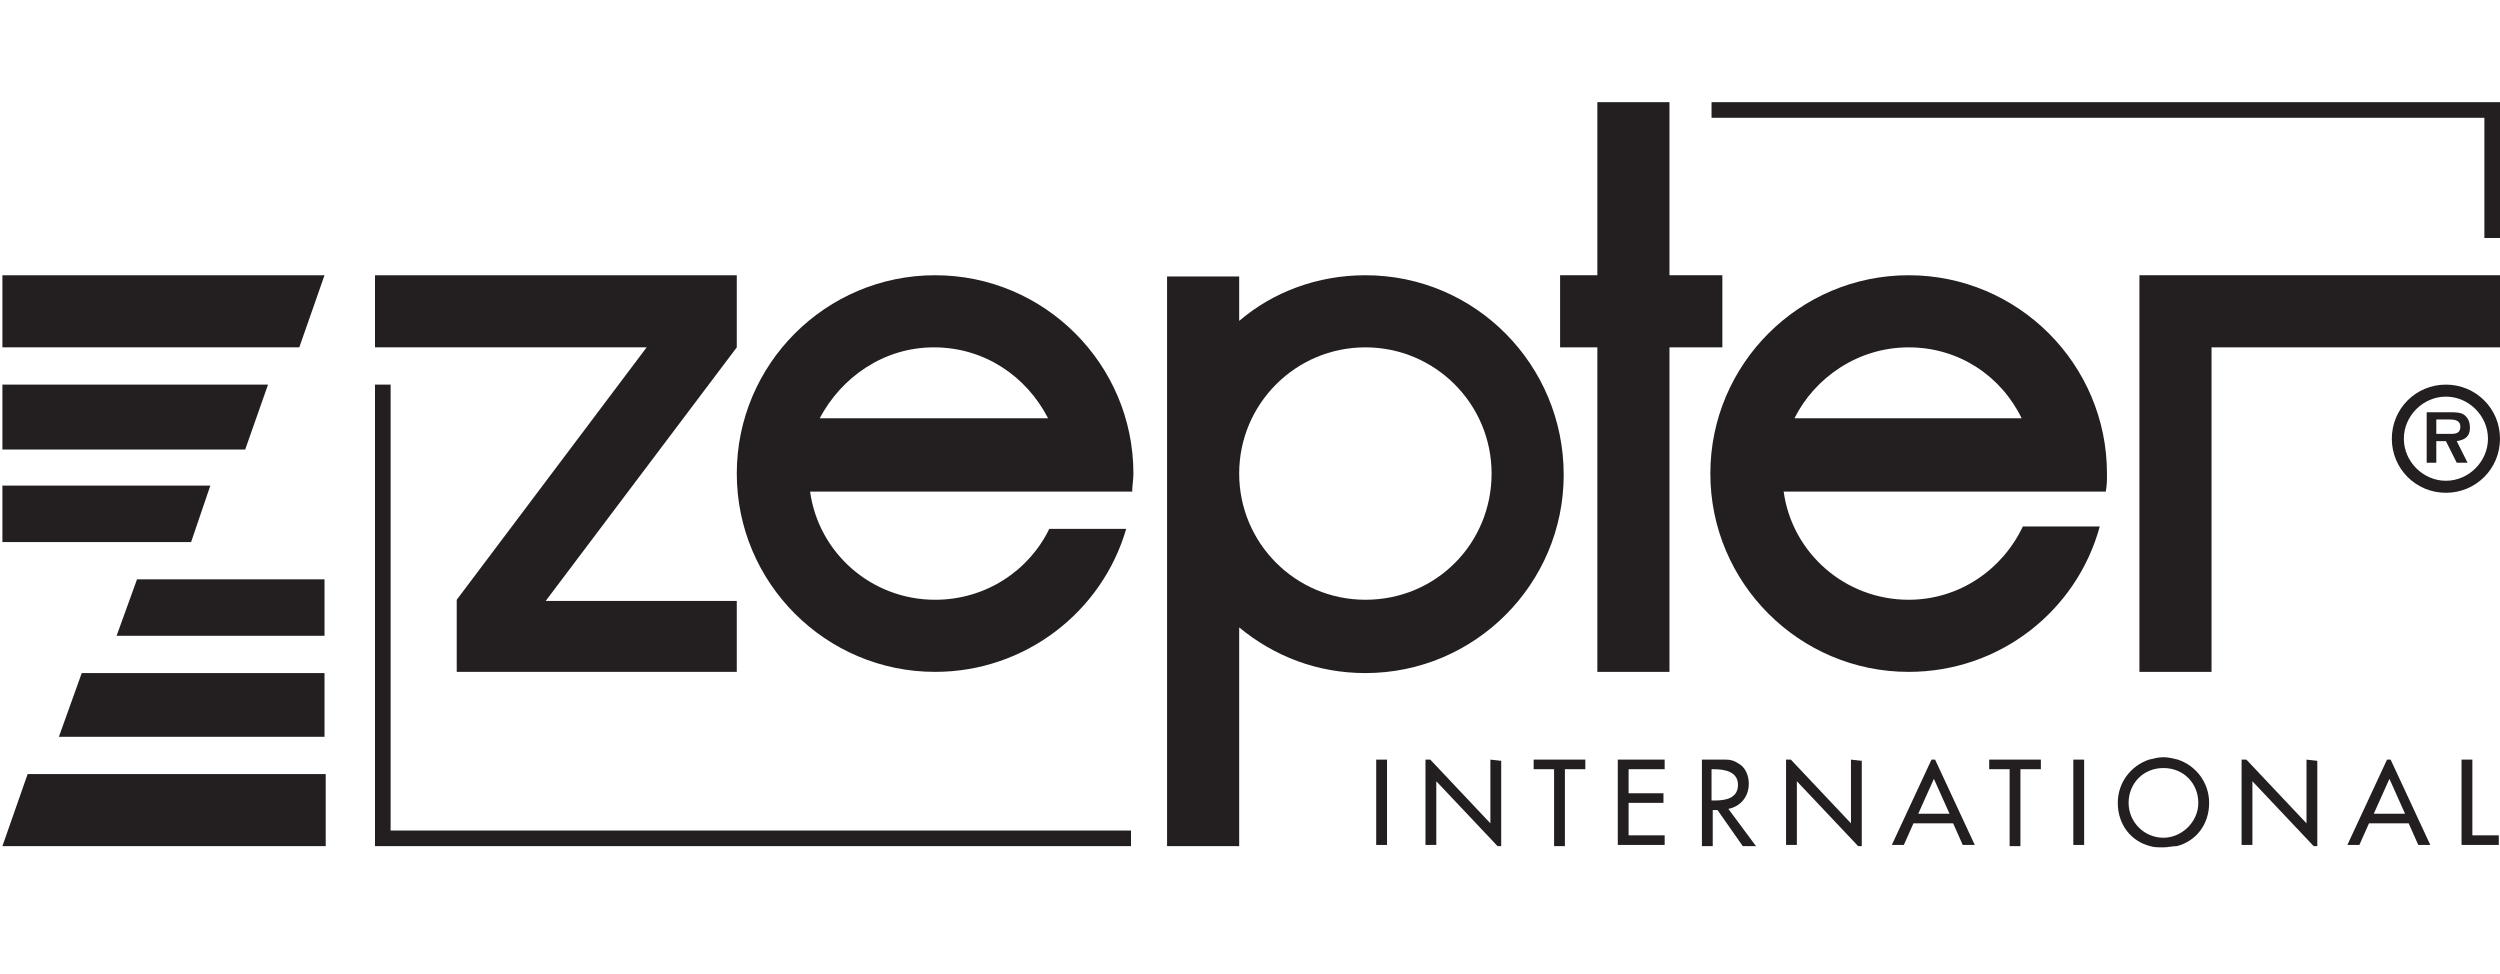
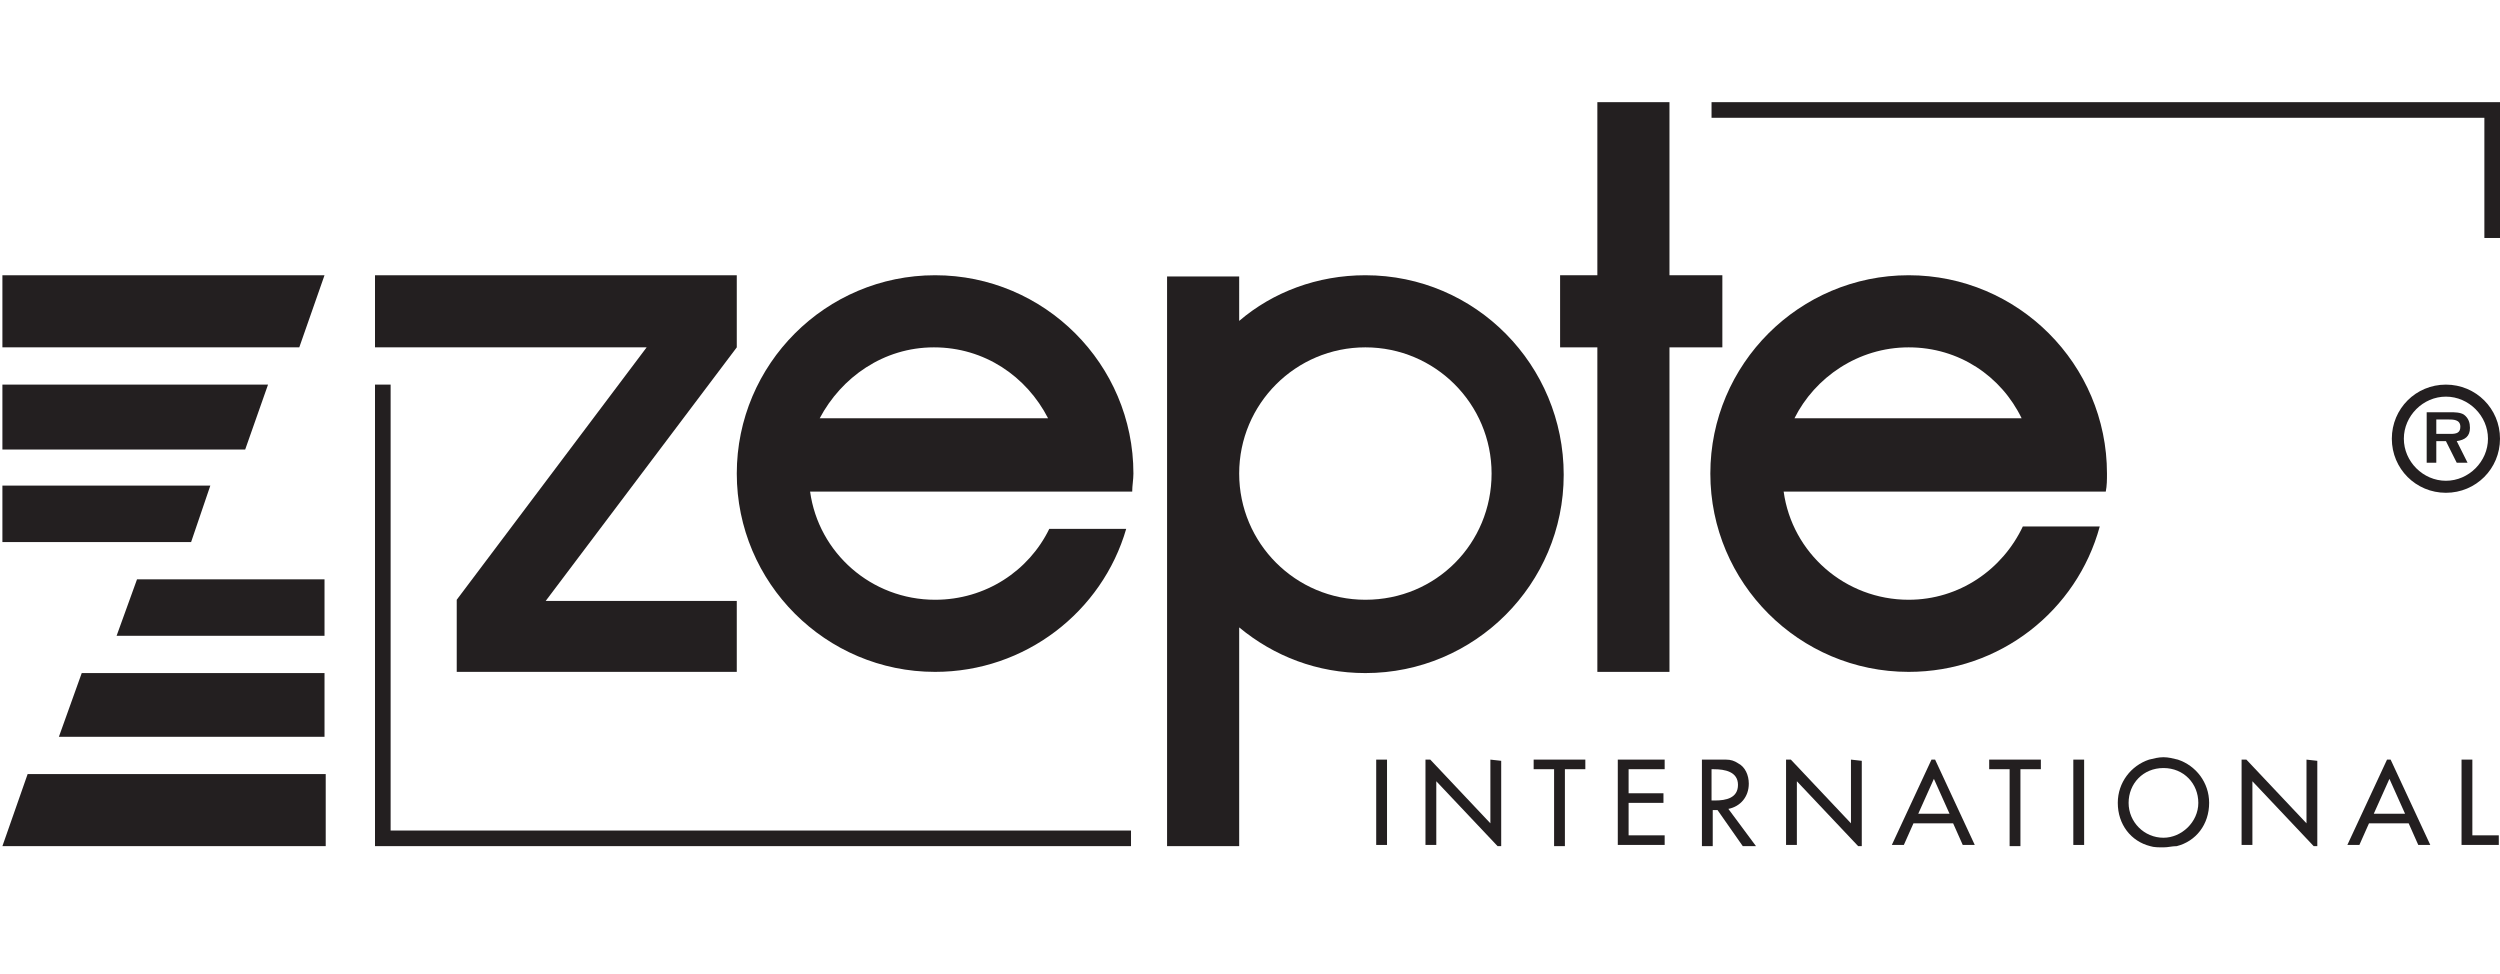
<svg xmlns="http://www.w3.org/2000/svg" xml:space="preserve" style="enable-background:new 0 0 208 81;" viewBox="0 0 208 81" y="0px" x="0px" id="Layer_1" version="1.1">
  <style type="text/css">
	.st0{fill:#231F20;}
	.st1{fill-rule:evenodd;clip-rule:evenodd;fill:#231F20;}
</style>
  <path d="M9.7,52.9H27v-4.7H11.4L9.7,52.9z" class="st0" />
  <path d="M0.2,70.4h26.9v-6H2.3L0.2,70.4z" class="st0" />
  <path d="M17.5,40.4H0.2v4.7h15.7L17.5,40.4z" class="st0" />
  <path d="M27,22.9H0.2v6h24.7L27,22.9z" class="st0" />
  <path d="M4.9,61.3H27V56H6.8L4.9,61.3z" class="st0" />
  <path d="M22.3,32H0.2v5.4h20.2L22.3,32z" class="st0" />
  <path d="M203.5,32c-2.5,0-4.5,2-4.5,4.5c0,2.5,2,4.5,4.5,4.5c2.5,0,4.5-2,4.5-4.5C208,34,206,32,203.5,32z M203.5,40  c-1.9,0-3.5-1.6-3.5-3.5c0-1.9,1.6-3.5,3.5-3.5c1.9,0,3.5,1.6,3.5,3.5C207,38.4,205.4,40,203.5,40z" class="st0" />
  <path d="M204.4,36.7c0.7-0.1,1.1-0.4,1.1-1.1c0-0.4-0.1-0.8-0.5-1.1c-0.3-0.2-0.8-0.2-1.1-0.2h-2v4.2h0.8v-1.8h0.8  l0.9,1.8h0.9L204.4,36.7L204.4,36.7z M202.7,36.1v-1.2h1c0.4,0,1,0,1,0.6c0,0.5-0.3,0.6-0.8,0.6L202.7,36.1L202.7,36.1z" class="st1" />
  <path d="M32.5,69.1V32h-1.3v38.4h62.9v-1.3H32.5z" class="st0" />
  <path d="M175.2,40.9c0.1-0.5,0.1-1,0.1-1.5c0-9.1-7.4-16.5-16.5-16.5s-16.5,7.4-16.5,16.5s7.4,16.5,16.5,16.5  c7.6,0,14-5.1,15.9-12.1h-6.4c-1.7,3.6-5.3,6.1-9.5,6.1c-5.3,0-9.7-3.9-10.4-9H175.2z M158.8,28.9c4.2,0,7.7,2.4,9.4,5.9h-18.9  C151,31.4,154.6,28.9,158.8,28.9" class="st0" />
-   <path d="M208,22.9l-30,0v6v27h6v-27h24V22.9z" class="st0" />
  <path d="M113.6,22.9c-4,0-7.7,1.4-10.5,3.8V23h-6v47.4h6V52.2c2.9,2.4,6.5,3.8,10.5,3.8c9.1,0,16.5-7.4,16.5-16.5  S122.8,22.9,113.6,22.9 M113.6,49.9c-5.8,0-10.5-4.7-10.5-10.5s4.7-10.5,10.5-10.5c5.8,0,10.5,4.7,10.5,10.5S119.5,49.9,113.6,49.9z" class="st0" />
  <path d="M94.2,40.9c0-0.5,0.1-1,0.1-1.5c0-9.1-7.4-16.5-16.5-16.5c-9.1,0-16.5,7.4-16.5,16.5s7.4,16.5,16.5,16.5  c7.5,0,13.9-5,15.9-11.9h-6.4c-1.7,3.5-5.3,5.9-9.5,5.9c-5.3,0-9.7-3.9-10.4-9L94.2,40.9L94.2,40.9z M77.7,28.9  c4.2,0,7.7,2.4,9.5,5.9H68.2C70,31.4,73.5,28.9,77.7,28.9z" class="st0" />
  <path d="M143.3,22.9h-4.4V8.5h-6v14.4h-3.1v6h3.1v27h6v-27h4.4V22.9z" class="st0" />
  <path d="M61.3,28.9L61.3,28.9L61.3,28.9L61.3,28.9v-6h0h-4.8H31.2v6h22.6l-15.8,21v6v0h23.3V50H45.4L61.3,28.9  L61.3,28.9z" class="st0" />
  <path d="M206.7,9.8v10h1.3V8.5h-65.6v1.3H206.7z" class="st0" />
  <path d="M160.7,63.2l-3.3,7.1h1l0.8-1.8h3.3l0.8,1.8h1l-3.3-7.1H160.7z M159.6,67.7l1.3-2.9l1.3,2.9H159.6z" class="st0" />
  <path d="M198.6,63.2l-3.3,7.1h1l0.8-1.8h3.3l0.8,1.8h1l-3.3-7.1H198.6z M197.5,67.7l1.3-2.9l1.3,2.9H197.5L197.5,67.7z" class="st0" />
  <path d="M205.7,69.5v-6.3v0h-0.9v0v7.1h3.1v-0.8H205.7z" class="st0" />
  <path d="M114.5,63.2v7.1h0.9v-7.1v0L114.5,63.2L114.5,63.2z" class="st0" />
  <path d="M124,63.2v5.3l-5-5.3h-0.4v7.1h0.9V65l5.1,5.4h0.3v-7.1v0L124,63.2L124,63.2z" class="st0" />
  <path d="M127.6,63.2V64h1.7v6.4h0.9V64h1.7v-0.8v0L127.6,63.2L127.6,63.2z" class="st0" />
  <path d="M134.6,63.2v7.1h3.9v-0.8h-3v-2.7h2.9V66h-2.9v-2h3v-0.8v0L134.6,63.2L134.6,63.2z" class="st0" />
  <path d="M145.5,65.2c0-0.7-0.3-1.4-0.9-1.7c-0.3-0.2-0.6-0.3-1-0.3c-0.3,0-0.6,0-0.9,0h-1.1v7.2h0.9v-3h0.4l2.1,3h1.1  l-2.3-3.1C144.8,67.1,145.5,66.3,145.5,65.2L145.5,65.2z M142.7,66.6h-0.3V64h0.2c0.9,0,2,0.2,2,1.3  C144.6,66.4,143.6,66.6,142.7,66.6z" class="st0" />
  <path d="M154,63.2v5.3l-5-5.3h-0.4v7.1h0.9V65l5.1,5.4h0.3v-7.1v0L154,63.2L154,63.2z" class="st0" />
  <path d="M165.5,63.2V64h1.7v6.4h0.9V64h1.7v-0.8v0L165.5,63.2L165.5,63.2z" class="st0" />
  <path d="M172.5,63.2v7.1h0.9v-7.1v0L172.5,63.2L172.5,63.2z" class="st0" />
  <path d="M191.9,63.2v5.3l-5-5.3h-0.4v7.1h0.9V65l5.1,5.4h0.3v-7.1v0L191.9,63.2L191.9,63.2z" class="st0" />
-   <path d="M181.2,63.2c-0.4-0.1-0.8-0.2-1.2-0.2c-0.4,0-0.8,0.1-1.2,0.2c-1.5,0.5-2.6,1.9-2.6,3.6c0,1.8,1.1,3.2,2.7,3.6  c0.3,0.1,0.7,0.1,1.1,0.1c0.4,0,0.7-0.1,1.1-0.1c1.6-0.4,2.7-1.8,2.7-3.6C183.8,65.1,182.7,63.7,181.2,63.2L181.2,63.2z M180,69.7  c-1.6,0-2.9-1.3-2.9-2.9s1.2-2.9,2.9-2.9s2.9,1.3,2.9,2.9S181.5,69.7,180,69.7z" class="st0" />
+   <path d="M181.2,63.2c-0.4-0.1-0.8-0.2-1.2-0.2c-0.4,0-0.8,0.1-1.2,0.2c-1.5,0.5-2.6,1.9-2.6,3.6c0,1.8,1.1,3.2,2.7,3.6  c0.3,0.1,0.7,0.1,1.1,0.1c0.4,0,0.7-0.1,1.1-0.1c1.6-0.4,2.7-1.8,2.7-3.6C183.8,65.1,182.7,63.7,181.2,63.2z M180,69.7  c-1.6,0-2.9-1.3-2.9-2.9s1.2-2.9,2.9-2.9s2.9,1.3,2.9,2.9S181.5,69.7,180,69.7z" class="st0" />
</svg>